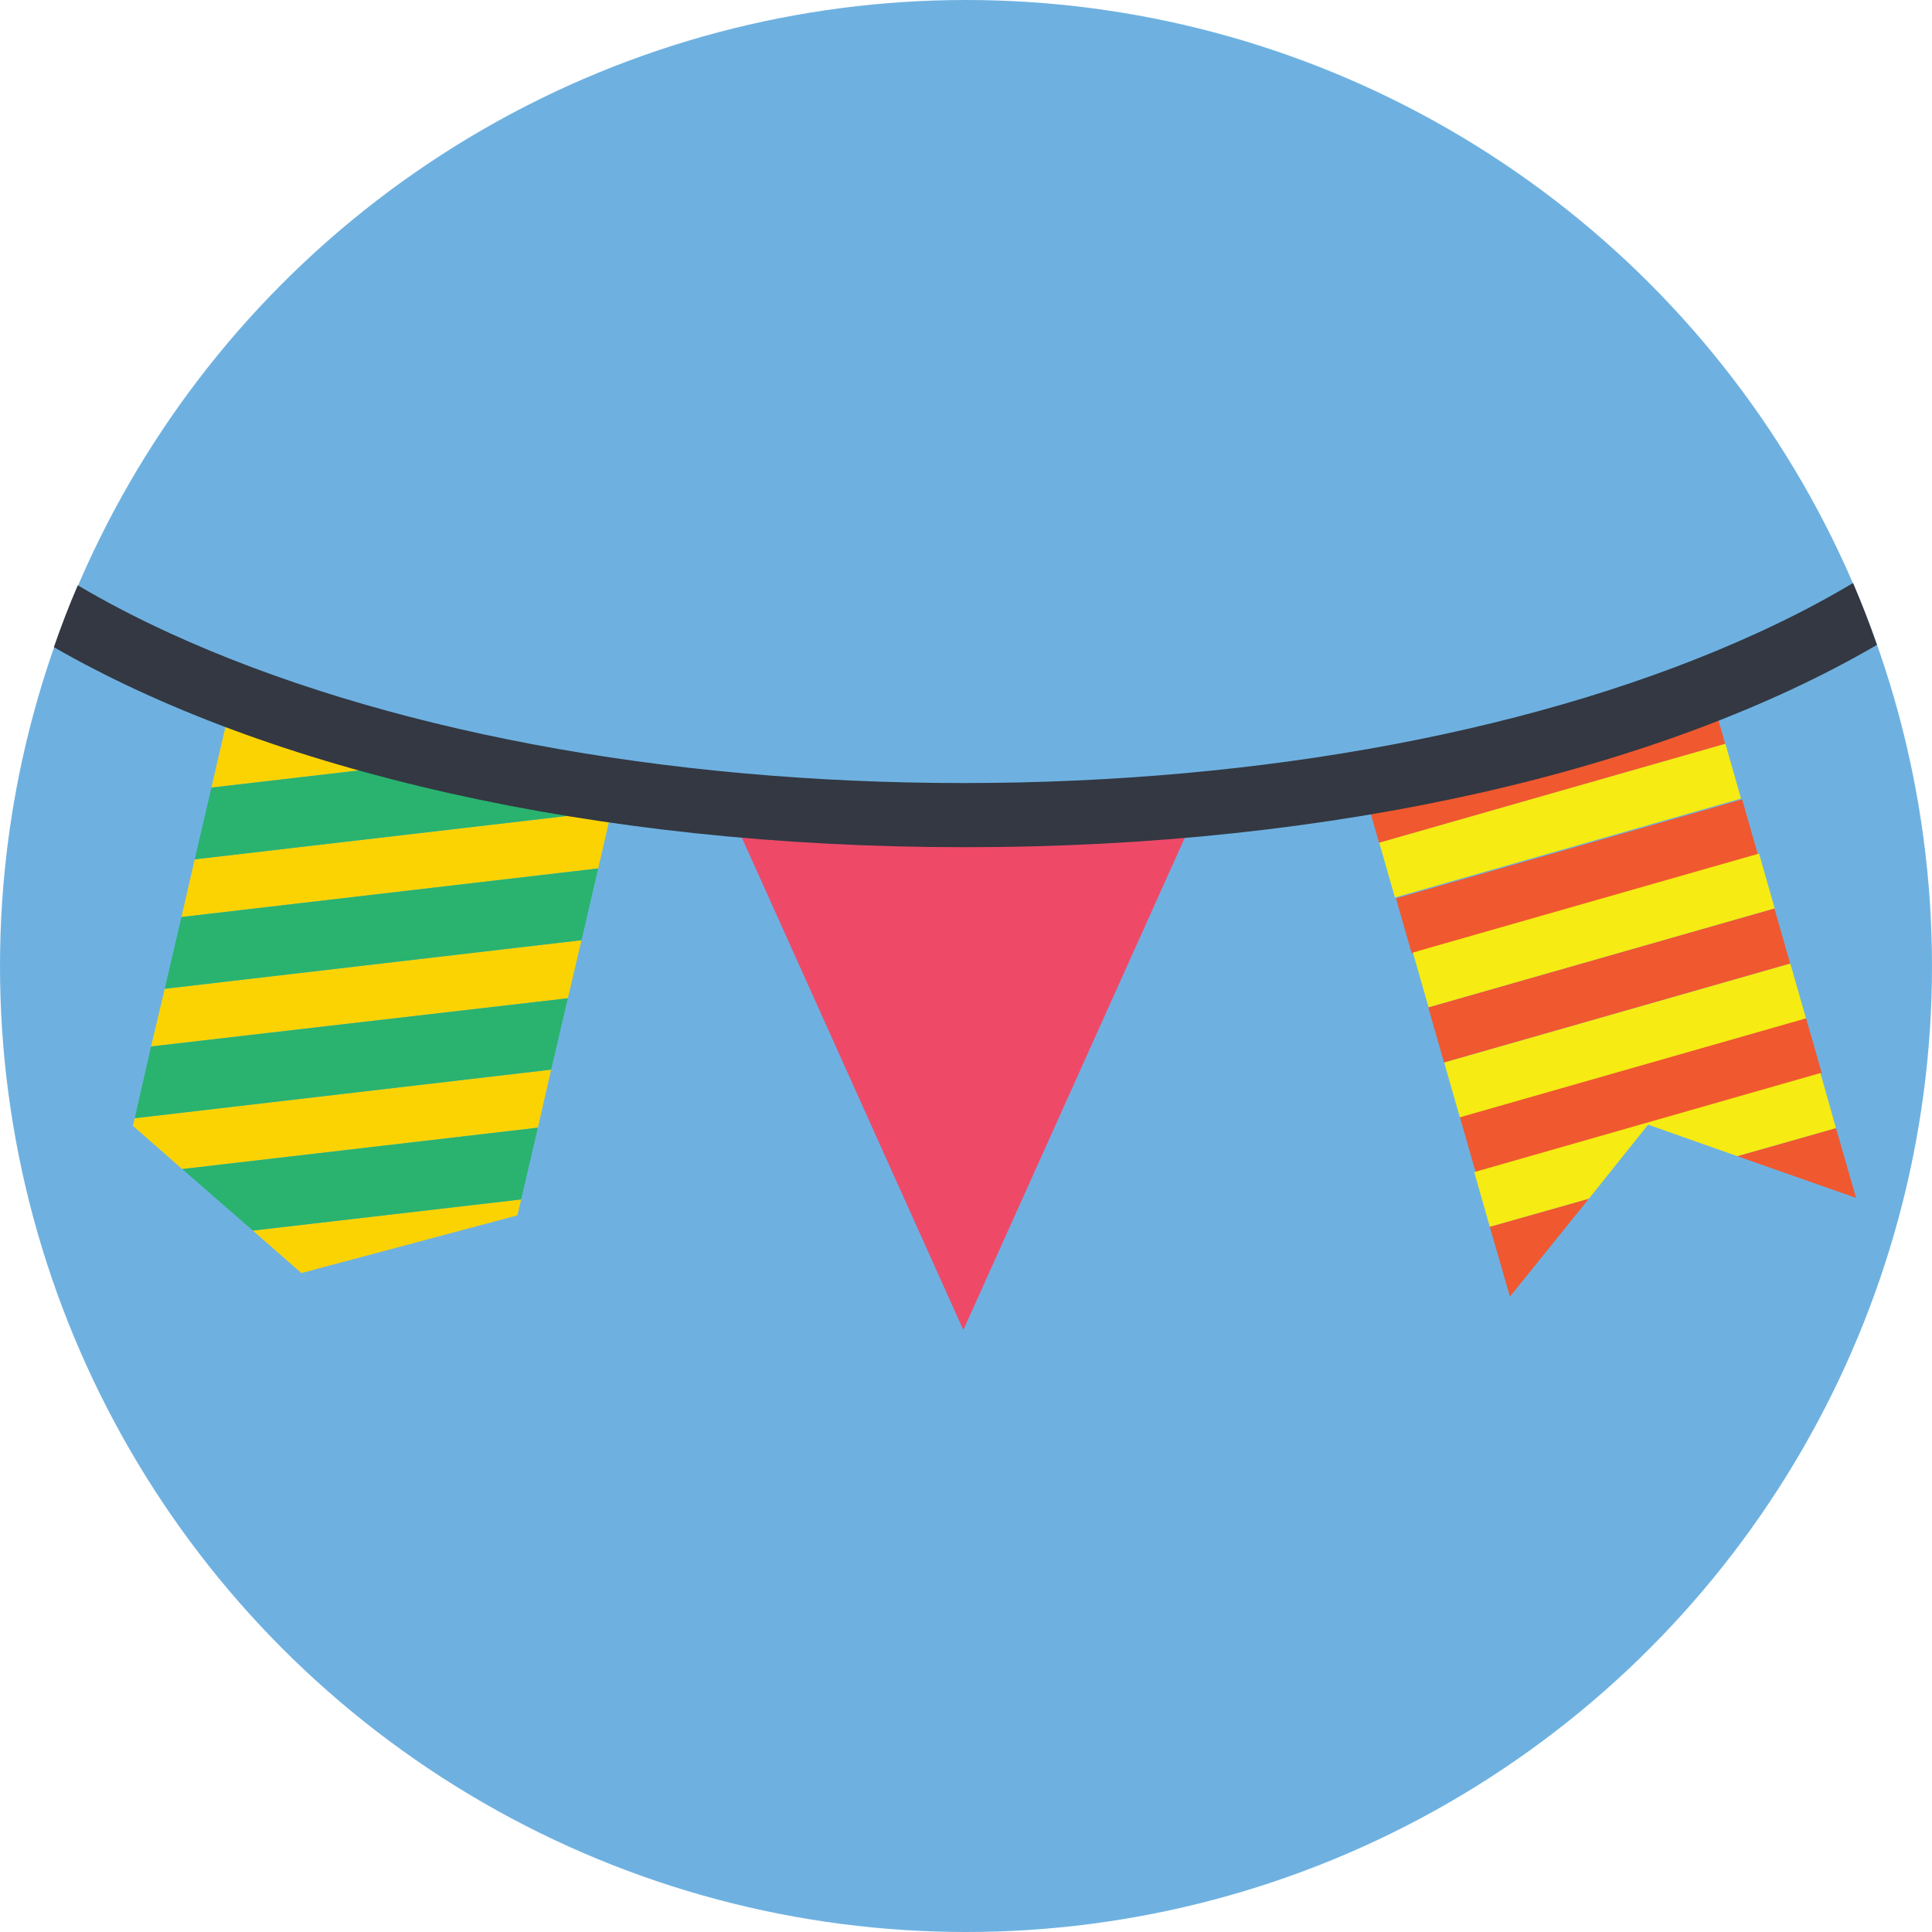
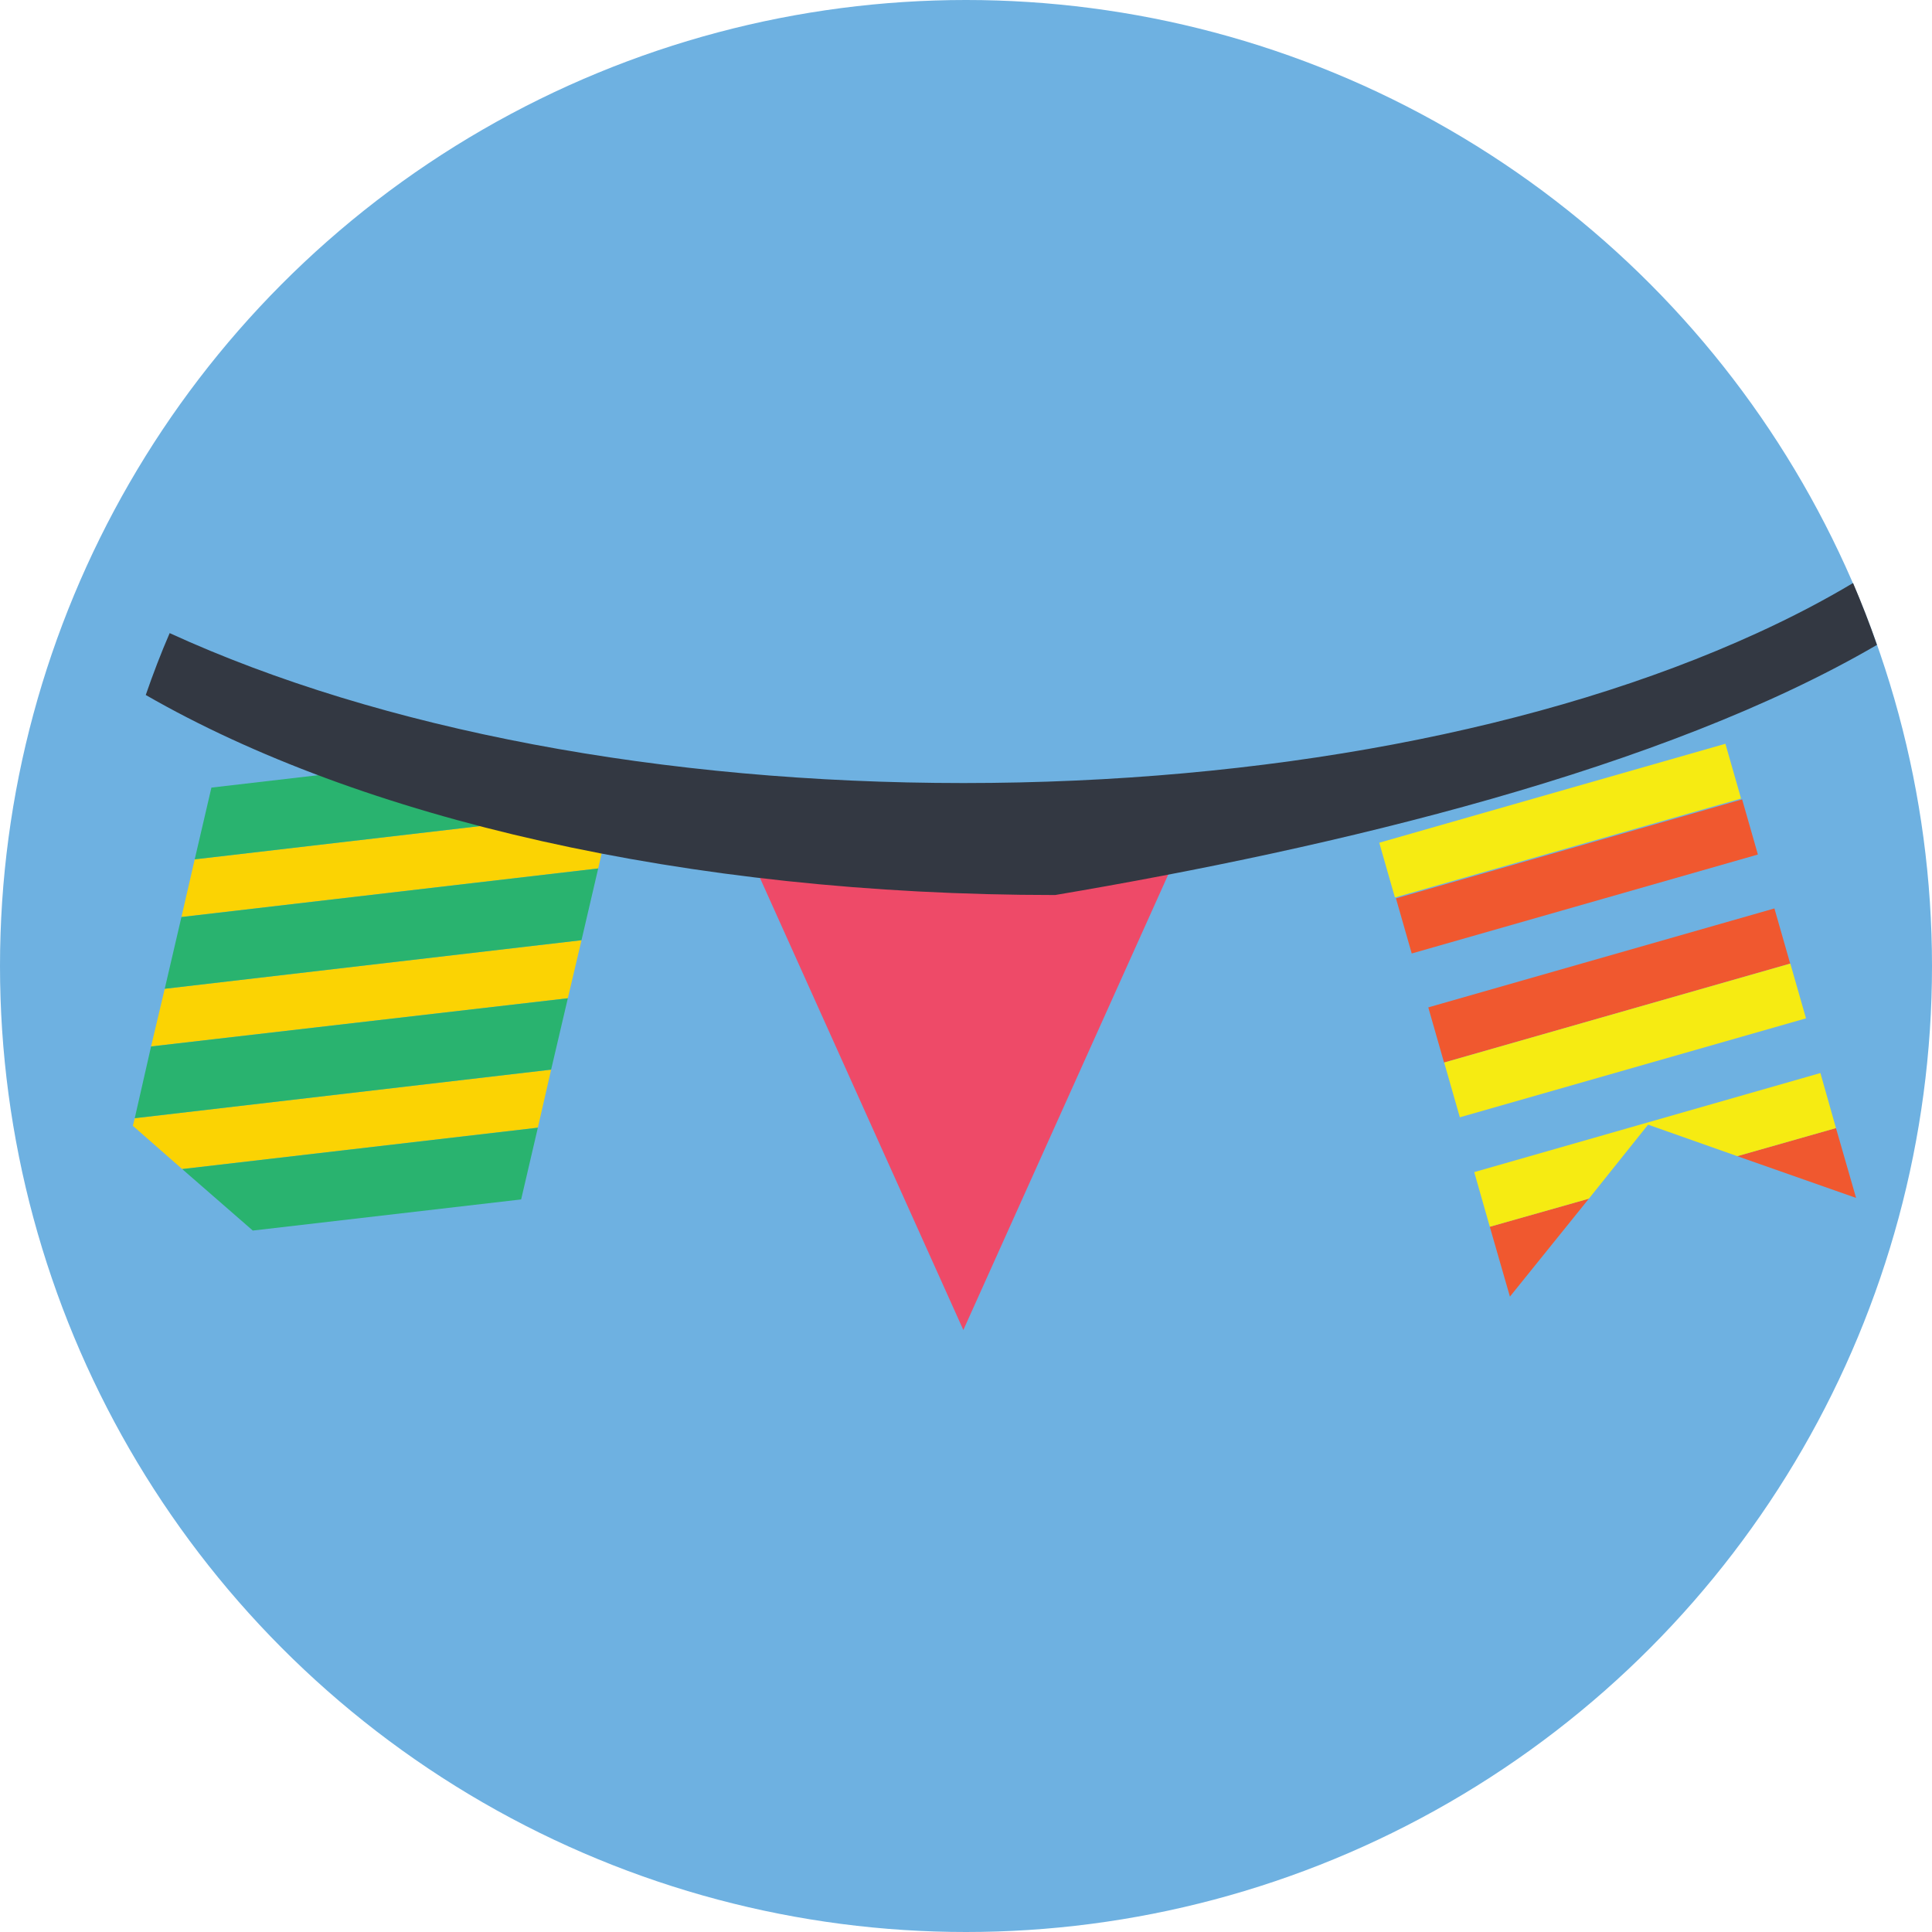
<svg xmlns="http://www.w3.org/2000/svg" version="1.1" id="Layer_1" x="0px" y="0px" viewBox="0 0 509 509" style="enable-background:new 0 0 509 509;" xml:space="preserve">
  <circle style="fill:#6EB1E1;" cx="254.5" cy="254.5" r="254.5" />
  <polygon style="fill:#EE4A68;" points="190.5,209.7 253.8,350.4 317.1,209.7 " />
  <g>
    <polygon style="fill:#FBD303;" points="145.2,281.8 35.5,294.6 35,296.6 48,308 141.7,297.1  " />
-     <polygon style="fill:#FBD303;" points="60.9,185 55.7,207.5 123.6,199.6  " />
-     <polygon style="fill:#FBD303;" points="66.6,324.2 79.4,335.4 136.3,320.2 137.3,316  " />
    <polygon style="fill:#FBD303;" points="161.1,213.6 51.3,226.4 47.8,241.6 157.6,228.8  " />
    <polygon style="fill:#FBD303;" points="153.2,247.7 43.4,260.5 39.8,275.7 149.6,263  " />
  </g>
  <g>
    <polygon style="fill:#29B36F;" points="162.3,208.6 123.6,199.6 55.7,207.5 51.3,226.4 161.1,213.6  " />
    <polygon style="fill:#29B36F;" points="157.6,228.8 47.8,241.6 43.4,260.5 153.2,247.7  " />
    <polygon style="fill:#29B36F;" points="149.6,263 39.8,275.7 35.5,294.6 145.2,281.8  " />
    <polygon style="fill:#29B36F;" points="141.7,297.1 48,308 66.6,324.2 137.3,316  " />
  </g>
  <g>
    <polygon style="fill:#F0582F;" points="397.8,341.6 418.6,315.8 392.5,323.2  " />
    <polygon style="fill:#F0582F;" points="489,315.6 483.7,297.2 457.7,304.6  " />
-     <rect x="384.601" y="280.942" transform="matrix(0.962 -0.275 0.275 0.962 -62.631 129.773)" style="fill:#F0582F;" width="94.797" height="15.1" />
    <rect x="376.291" y="252.083" transform="matrix(0.962 -0.275 0.275 0.962 -55.023 126.38)" style="fill:#F0582F;" width="94.797" height="15.1" />
    <rect x="407.833" y="183.224" transform="matrix(0.275 0.962 -0.962 0.275 523.085 -232.118)" style="fill:#F0582F;" width="15.101" height="94.804" />
-     <rect x="359.703" y="194.203" transform="matrix(-0.962 0.275 -0.275 -0.962 853.964 283.909)" style="fill:#F0582F;" width="94.797" height="15.1" />
  </g>
  <g>
    <rect x="363.896" y="208.683" transform="matrix(-0.962 0.275 -0.275 -0.962 866.152 311.062)" style="fill:#F6EB12;" width="94.797" height="15" />
-     <rect x="372.229" y="237.633" transform="matrix(0.962 -0.275 0.275 0.962 -51.196 124.706)" style="fill:#F6EB12;" width="94.797" height="15" />
    <rect x="380.46" y="266.606" transform="matrix(0.962 -0.275 0.275 0.962 -58.838 128.082)" style="fill:#F6EB12;" width="94.797" height="15" />
    <polygon style="fill:#F6EB12;" points="392.5,323.2 418.6,315.8 434.2,296.3 457.7,304.6 483.7,297.2 479.6,282.7 388.4,308.8  " />
  </g>
-   <path style="fill:#333842;" d="M494.5,169.9c-1.9-5.5-4-10.9-6.3-16.3c-7.7,4.6-16.1,9-25.3,13.2c-55.7,25.5-130,39.5-209.1,39.5  s-153.4-14-209.1-39.5c-8.7-4-16.8-8.2-24.2-12.6c-2.3,5.3-4.4,10.8-6.3,16.3c56.3,32.4,142,52.7,239.6,52.7  C352.1,223.3,438.3,202.7,494.5,169.9z" />
+   <path style="fill:#333842;" d="M494.5,169.9c-1.9-5.5-4-10.9-6.3-16.3c-7.7,4.6-16.1,9-25.3,13.2c-55.7,25.5-130,39.5-209.1,39.5  s-153.4-14-209.1-39.5c-2.3,5.3-4.4,10.8-6.3,16.3c56.3,32.4,142,52.7,239.6,52.7  C352.1,223.3,438.3,202.7,494.5,169.9z" />
  <g>
</g>
  <g>
</g>
  <g>
</g>
  <g>
</g>
  <g>
</g>
  <g>
</g>
  <g>
</g>
  <g>
</g>
  <g>
</g>
  <g>
</g>
  <g>
</g>
  <g>
</g>
  <g>
</g>
  <g>
</g>
  <g>
</g>
</svg>